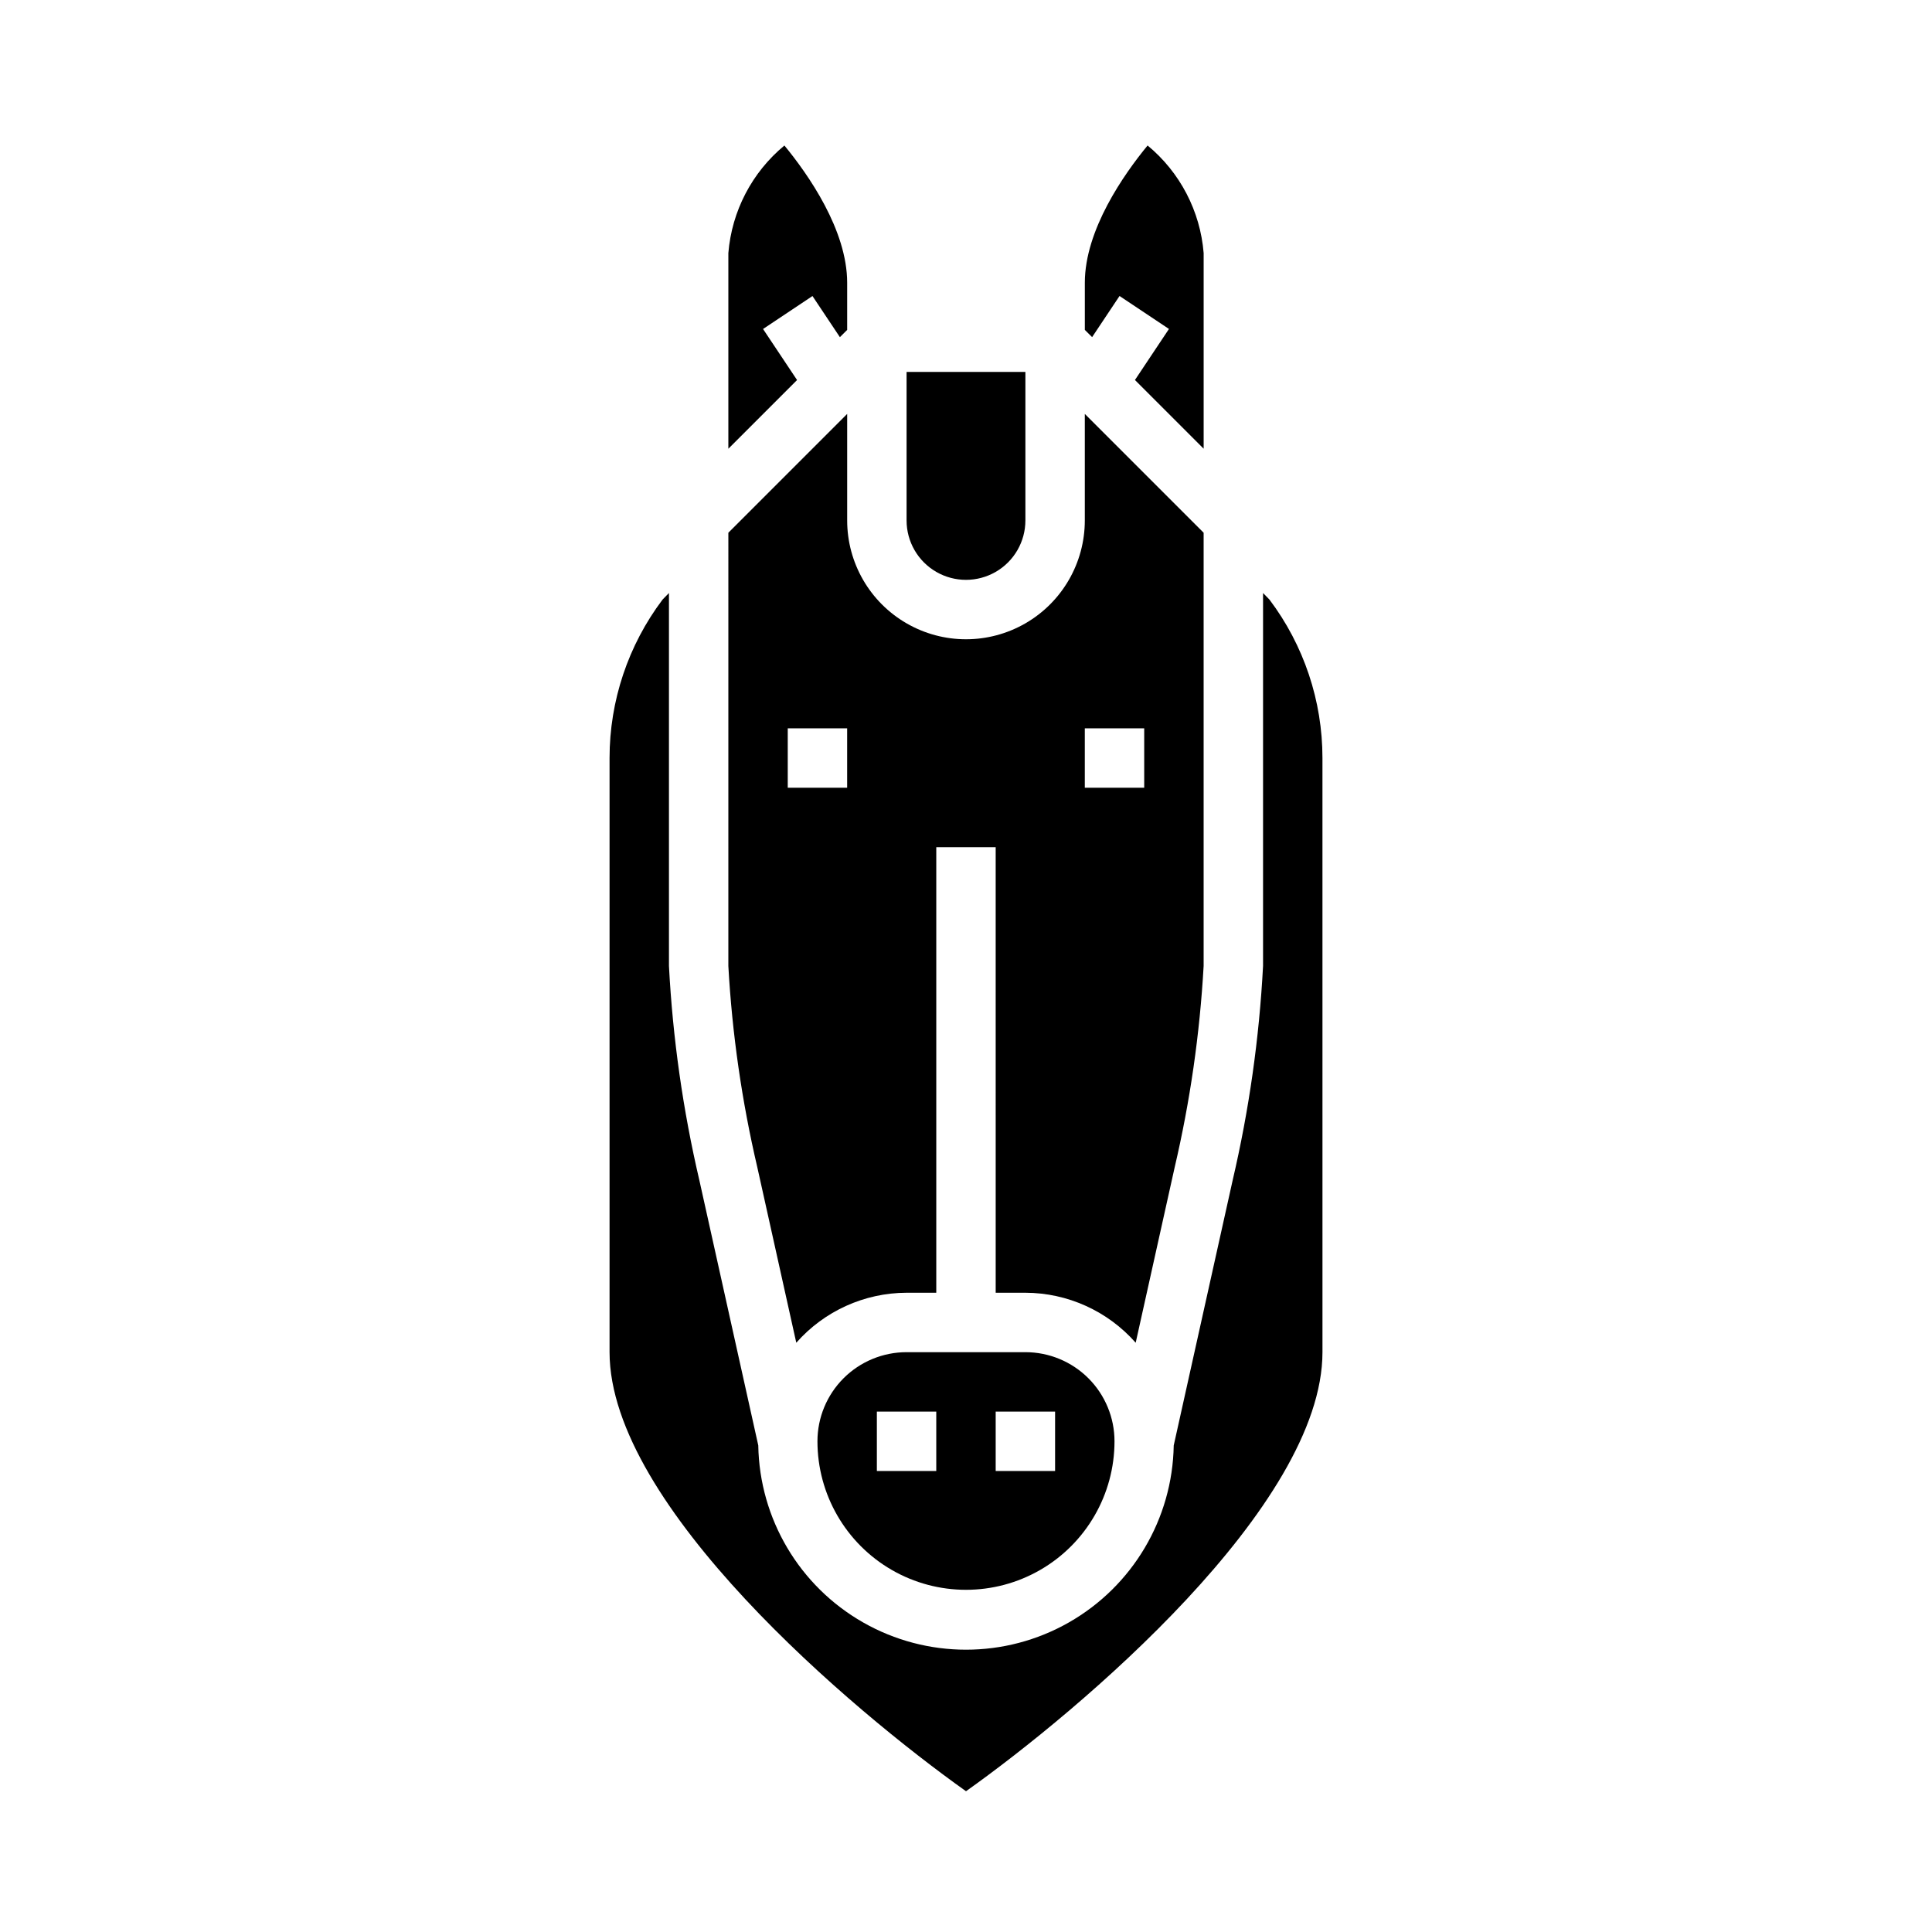
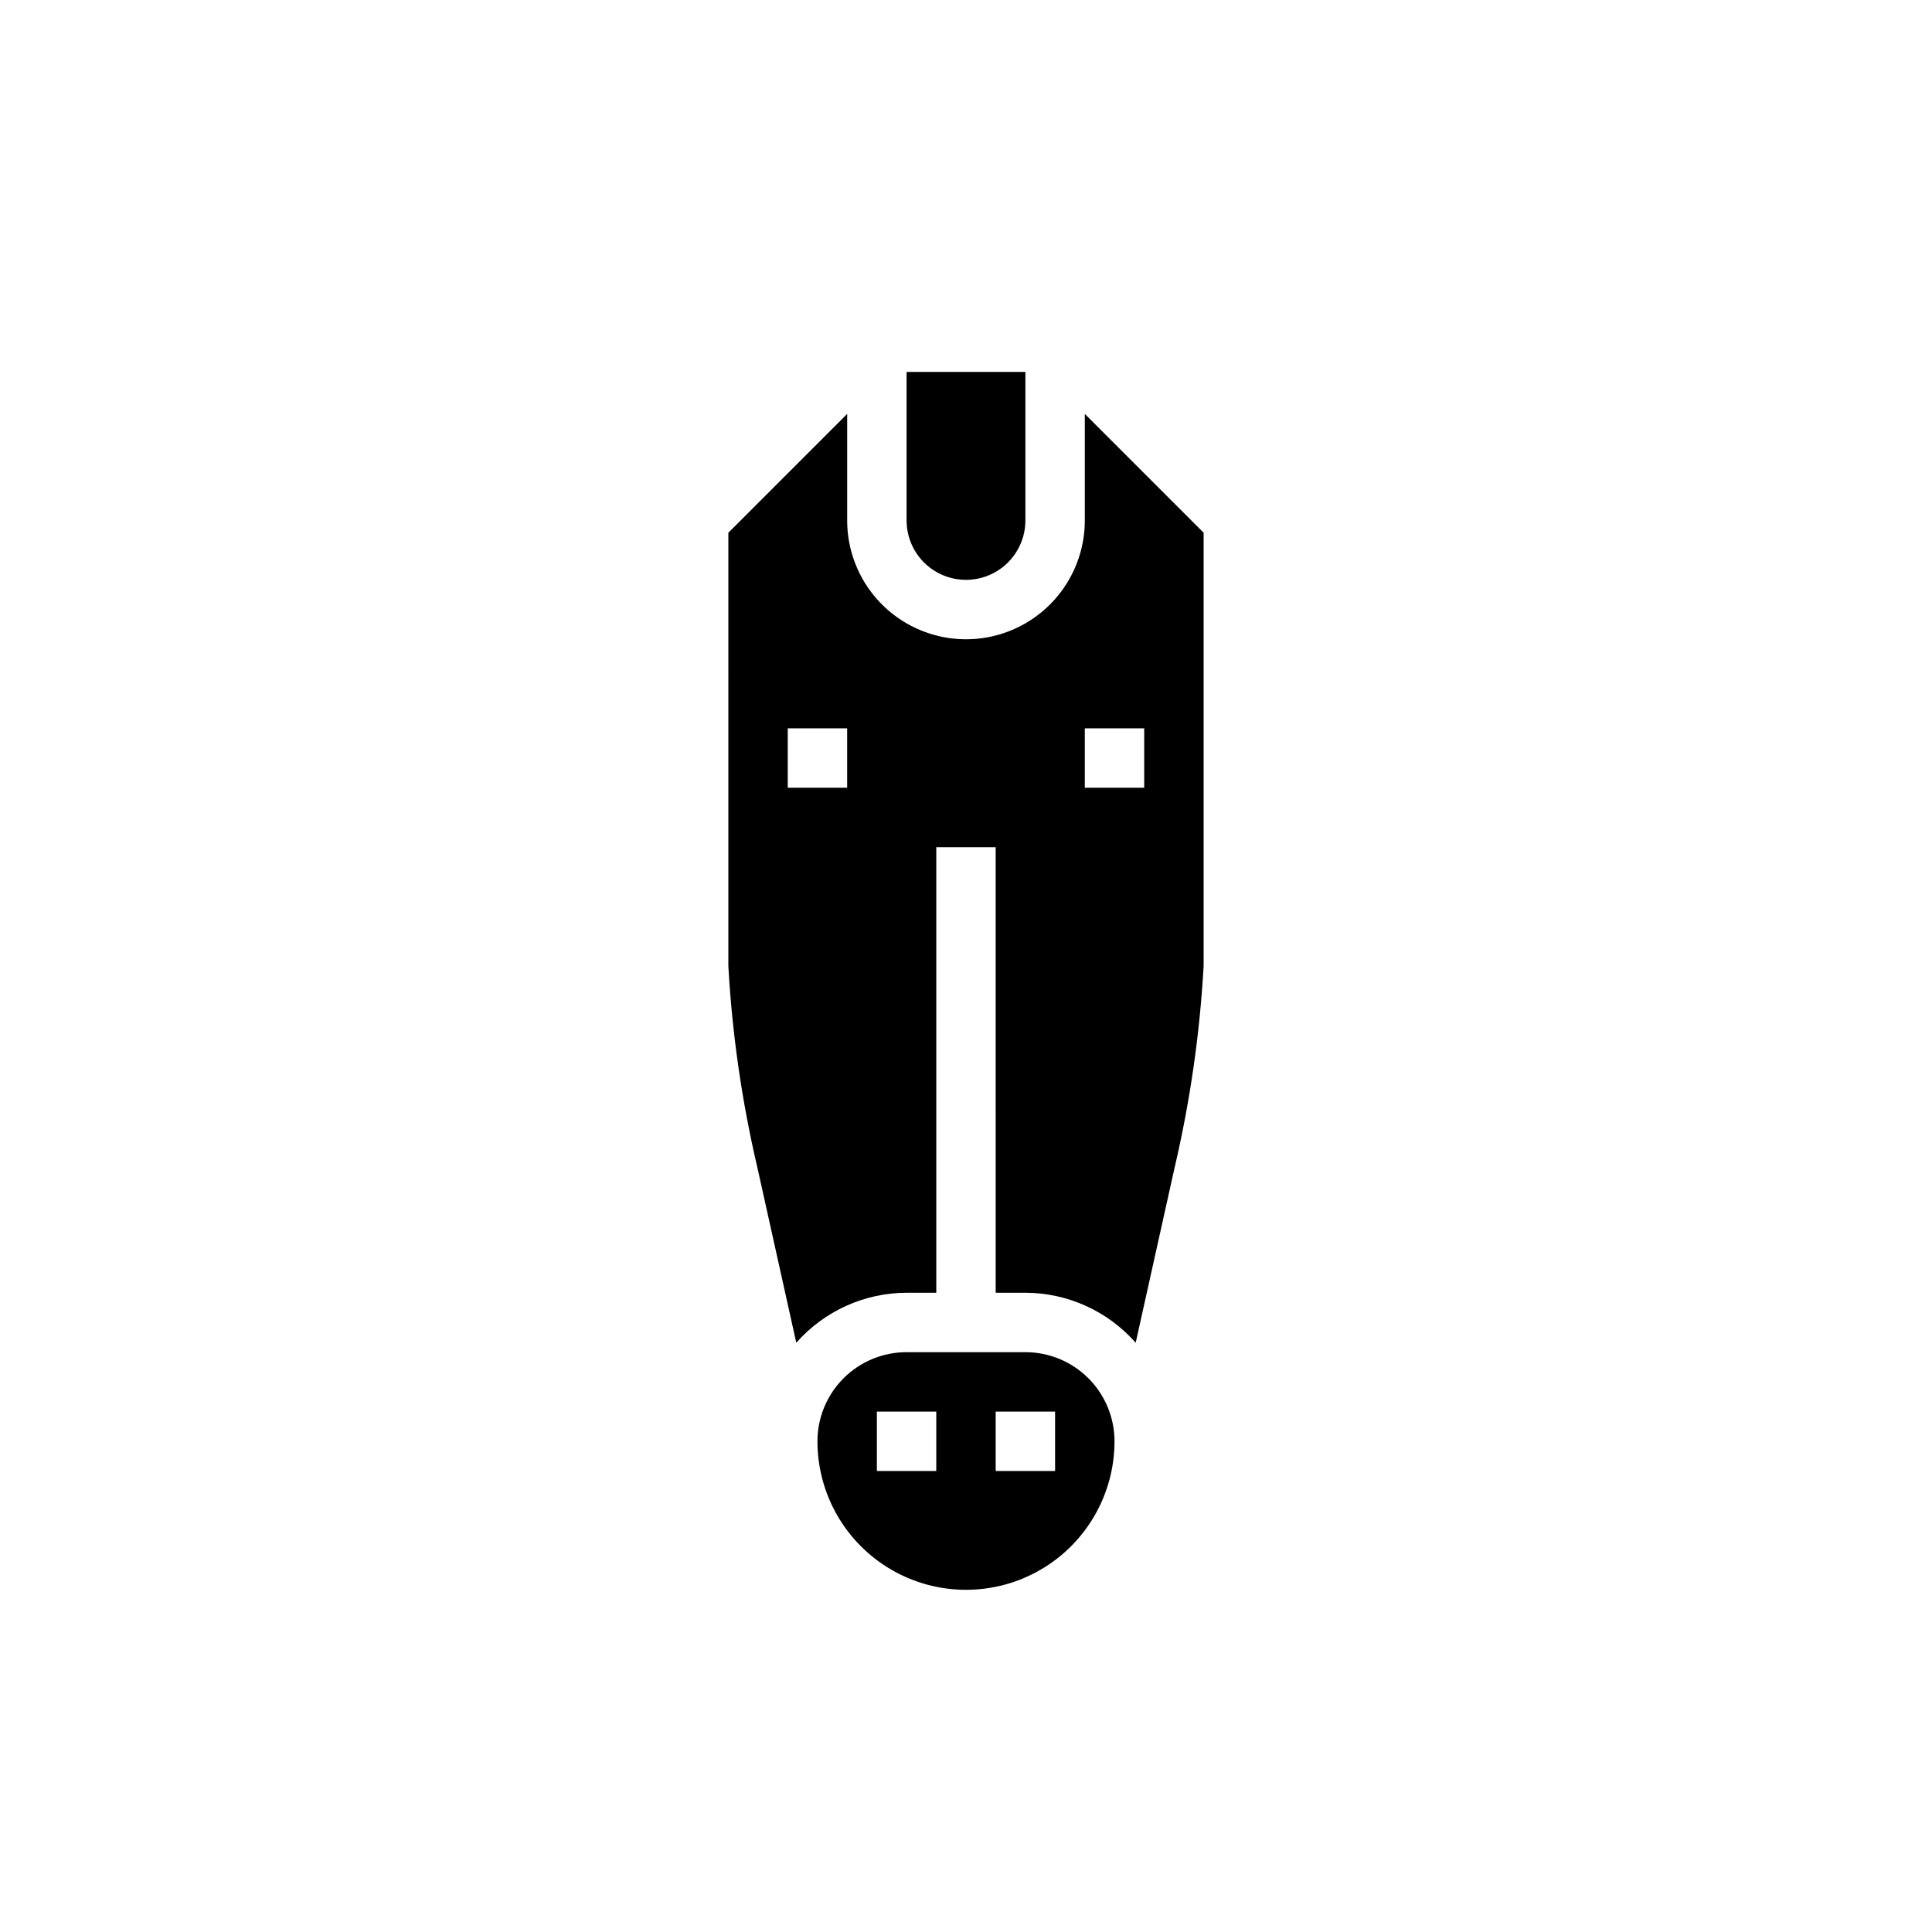
<svg xmlns="http://www.w3.org/2000/svg" fill="#000000" width="800px" height="800px" version="1.1" viewBox="144 144 512 512">
  <g>
    <path d="m337.02 400c1.004 17.969 3.574 35.82 7.676 53.348l10.328 46.492c7.398-8.395 18.039-13.219 29.227-13.25h7.871v-118.08h15.742l0.004 118.08h7.871c11.191 0.031 21.832 4.856 29.23 13.25l10.32-46.445c4.102-17.543 6.672-35.41 7.684-53.395v-114.82l-31.488-31.488v28.23c0 11.25-6.004 21.645-15.746 27.27-9.742 5.625-21.746 5.625-31.488 0-9.742-5.625-15.742-16.02-15.742-27.27v-28.23l-31.488 31.488zm94.465-62.977h15.742v15.742h-15.742zm-78.723 0h15.742v15.742h-15.742z" />
    <path d="m415.74 281.92v-39.359h-31.488v39.359c0 5.625 3 10.824 7.871 13.637s10.875 2.812 15.746 0 7.871-8.012 7.871-13.637z" />
-     <path d="m366.58 233.35 1.93-1.922v-12.484c0-14.02-10.359-28.75-16.633-36.383h-0.004c-8.594 7.109-13.949 17.395-14.852 28.512v51.844l18.207-18.207-9.012-13.523 13.098-8.738z" />
-     <path d="m319.59 302.89c-9.121 12.102-14.055 26.848-14.051 42.004v157.44c0 40.762 64.449 95.039 94.465 116.36 30.016-21.324 94.465-75.57 94.465-116.36l-0.004-157.44c0.004-15.156-4.926-29.902-14.051-42.004l-1.691-1.734v98.844c-1.008 19.152-3.707 38.18-8.07 56.859l-15.602 70.203c-0.328 19.445-10.891 37.273-27.789 46.902-16.898 9.629-37.621 9.629-54.52 0-16.895-9.629-27.461-27.457-27.789-46.902l-15.609-70.25c-4.359-18.664-7.059-37.676-8.062-56.812v-98.844z" />
-     <path d="m462.98 262.91v-51.844c-0.902-11.121-6.258-21.402-14.855-28.512-6.273 7.633-16.633 22.363-16.633 36.383v12.484l1.93 1.922 7.266-10.902 13.098 8.738-9.012 13.523z" />
    <path d="m384.25 502.34c-6.262 0-12.27 2.488-16.699 6.914-4.43 4.43-6.918 10.438-6.918 16.699 0 14.062 7.504 27.059 19.684 34.09 12.176 7.031 27.18 7.031 39.359 0 12.176-7.031 19.68-20.027 19.68-34.09 0-6.262-2.488-12.27-6.918-16.699-4.43-4.426-10.434-6.914-16.699-6.914zm7.871 31.488h-15.742v-15.746h15.742zm31.488 0h-15.742v-15.746h15.742z" />
  </g>
</svg>